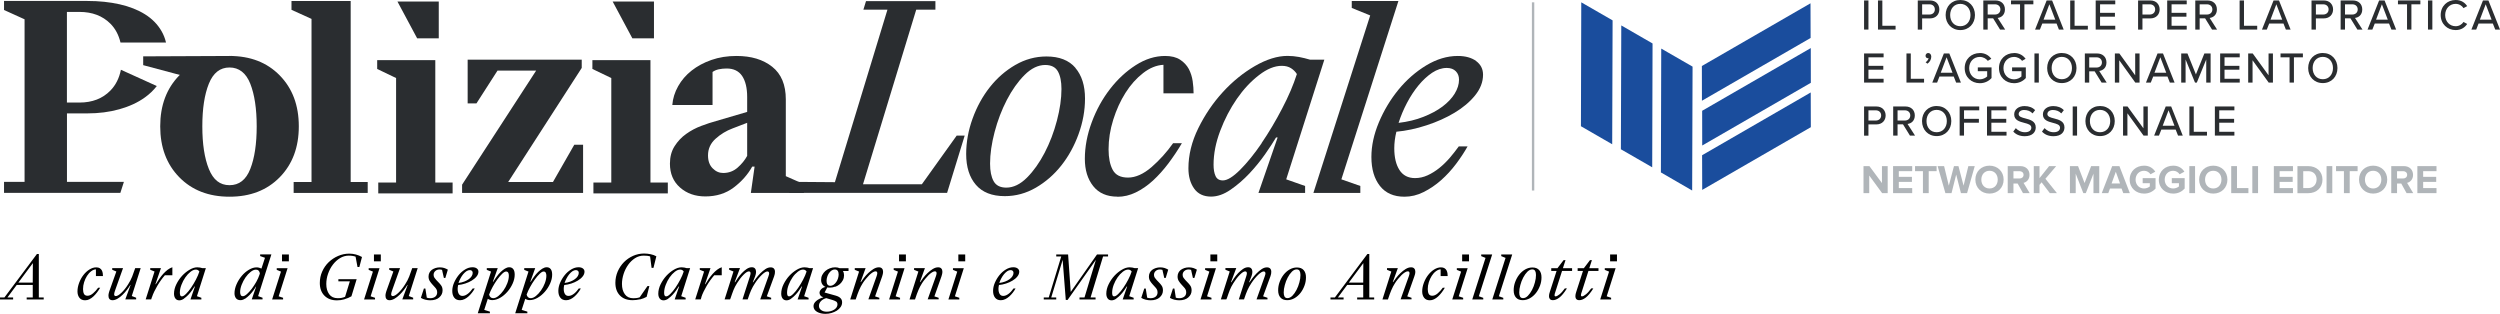
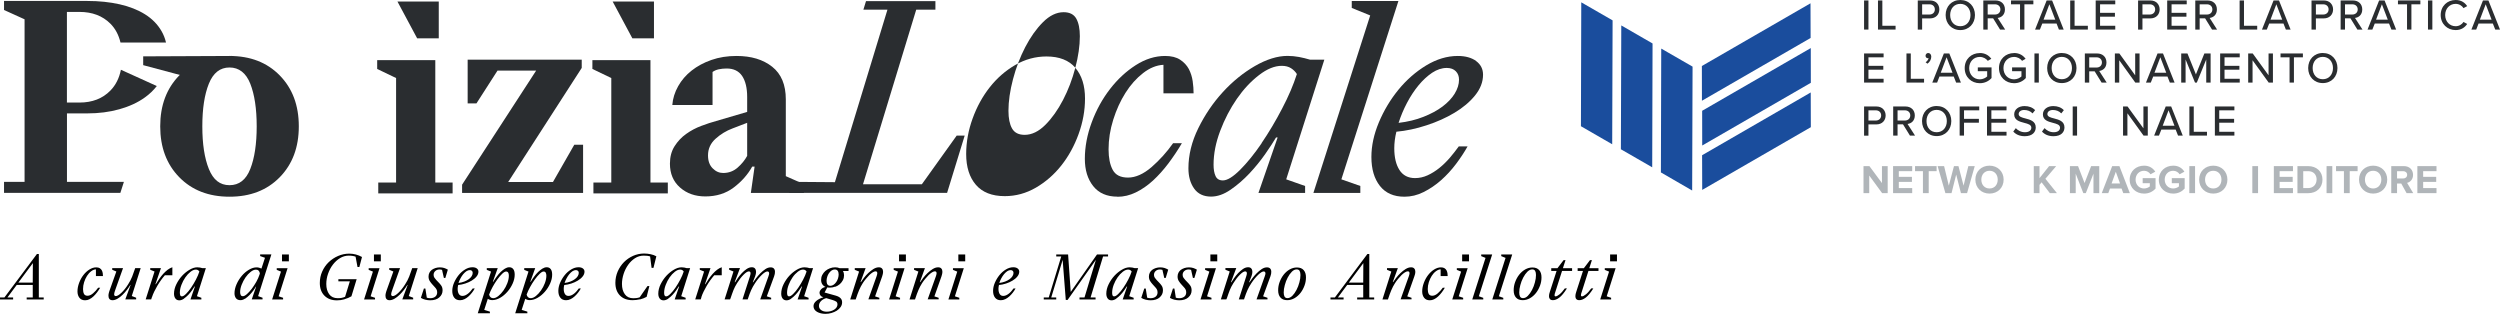
<svg xmlns="http://www.w3.org/2000/svg" id="Livello_1" version="1.1" viewBox="739 513.72 440.5 55.3">
  <defs>
    <style>
      .st0, .st1 {
        fill: none;
      }

      .st2 {
        fill: #b0b5b9;
      }

      .st3 {
        fill: #2a2d30;
      }

      .st4 {
        fill: #1a4d9d;
      }

      .st1 {
        stroke: #b0b5b9;
        stroke-miterlimit: 10;
        stroke-width: .42px;
      }

      .st5 {
        clip-path: url(#clippath);
      }
    </style>
    <clipPath id="clippath">
-       <rect class="st0" x="739.72" y="513" width="439.79" height="36.09" />
-     </clipPath>
+       </clipPath>
  </defs>
  <path d="M743.7,566.48h3v-.35h-.86v-7.66h-.33l-5.73,7.66h-.78v.35h2.31v-.35h-1l1.64-2.21h2.82v2.21h-1.07v.35h0ZM744.79,560.08l-.02,3.43h-2.53l2.55-3.43h0ZM754.74,566.45c.25-.12.49-.28.71-.49.22-.21.44-.44.64-.71.2-.27.39-.54.56-.83h-.36c-.26.37-.55.69-.89.98-.33.29-.66.43-.97.43s-.52-.11-.63-.32c-.11-.21-.17-.49-.17-.85,0-.4.06-.81.19-1.22.13-.41.3-.78.51-1.11.21-.33.45-.6.73-.81.27-.21.56-.33.84-.34v1.18h1.24c0-.15-.01-.32-.04-.5-.03-.18-.08-.35-.16-.5-.08-.15-.2-.28-.36-.38-.16-.1-.36-.15-.62-.15-.41,0-.81.13-1.21.38-.4.25-.75.58-1.06.98-.31.4-.56.86-.75,1.37-.19.51-.29,1.01-.29,1.51,0,.46.12.84.35,1.13.23.29.56.43,1,.43.26,0,.51-.06.76-.18h0ZM759.71,566.35c.31-.18.6-.41.88-.68.28-.27.54-.56.78-.88.24-.32.44-.6.59-.86h.05l-.93,2.54h1.91v-.29l-.77-.3,1.57-4.92h-.97l-.02.07c-.17.51-.34.99-.51,1.42-.17.43-.4.88-.7,1.35-.4.64-.81,1.15-1.21,1.52-.4.38-.73.57-.98.57-.09,0-.16-.03-.21-.08-.05-.05-.08-.13-.08-.24,0-.1.02-.21.06-.34.04-.13.1-.31.18-.54l1.33-3.73h-1.91v.29l.73.31-1.24,3.48c-.02.07-.05.17-.09.32-.04.15-.06.31-.06.48,0,.24.06.43.18.57.12.14.3.21.54.21.28,0,.57-.09.88-.27h0ZM765.77,566.1c.1-.32.24-.66.41-1.01.17-.35.35-.69.55-1.03.2-.34.41-.66.64-.98.23-.32.45-.6.68-.86h1.32v-1.41c-.28.09-.55.23-.83.44-.27.21-.53.45-.78.72-.25.28-.48.57-.7.89-.22.32-.42.63-.61.94h-.07l.98-2.84h-1.89v.29l.76.31-1.56,4.91h.97l.12-.37h0ZM771.4,566.34c.27-.19.53-.41.78-.67.24-.26.46-.52.65-.8.19-.28.34-.51.45-.68h.07l-.79,2.29h1.92v-.29l-.78-.28,1.57-4.94h-.59c-.15-.04-.3-.08-.45-.11-.15-.03-.31-.04-.47-.04-.42,0-.87.14-1.35.42-.48.28-.92.64-1.33,1.08-.4.44-.74.94-1.01,1.49-.27.55-.41,1.11-.41,1.66,0,.34.08.62.24.84.16.22.39.33.7.33.26,0,.53-.1.81-.29h0ZM770.77,565.78c-.05-.12-.08-.28-.08-.47,0-.45.09-.91.28-1.4.18-.48.41-.92.69-1.32.28-.4.58-.72.91-.98.33-.26.65-.39.94-.39.15,0,.28.03.38.1.1.07.18.15.24.24-.14.44-.34.92-.61,1.43-.27.51-.55.99-.85,1.42-.3.44-.59.8-.89,1.09-.29.29-.53.44-.72.44-.15,0-.25-.06-.3-.18h0ZM782.18,566.36c.27-.18.53-.4.78-.65.25-.25.47-.52.67-.79.2-.27.35-.5.45-.69h.05l-.77,2.24h1.9v-.29l-.78-.28,2.34-7.36h-1.98v.3l.85.3-.62,1.9c-.12-.06-.26-.11-.41-.15-.15-.04-.29-.06-.44-.06-.44,0-.89.14-1.36.42-.47.28-.89.64-1.26,1.08-.37.44-.68.93-.92,1.48-.24.55-.36,1.08-.36,1.6,0,.34.09.63.26.86.18.23.45.34.81.34.25,0,.51-.09.78-.27h0ZM781.42,565.71c-.07-.14-.11-.31-.11-.51,0-.41.09-.85.27-1.31.18-.47.41-.89.68-1.29.27-.39.58-.72.91-.98.33-.26.64-.39.93-.39.2,0,.36.06.47.18.12.12.19.28.22.49l-.08.25c-.12.37-.3.78-.55,1.23-.25.44-.52.85-.8,1.23-.29.37-.57.69-.85.93-.28.25-.52.37-.71.37s-.31-.07-.39-.2h0ZM788.69,559.77h1.21v-1.21h-1.21v1.21h0ZM788.51,561.57l-1.56,4.91h1.93v-.29l-.78-.26,1.57-4.95h-1.91v.29l.76.31h0ZM799.7,566.44c.44-.12.85-.29,1.22-.51l.92-3.01h-3.22v.37h2.02l-.84,2.73c-.22.09-.43.15-.63.19-.2.04-.42.05-.67.05-.66,0-1.16-.23-1.5-.7-.34-.47-.51-1.07-.51-1.8,0-.6.1-1.2.31-1.8.21-.6.49-1.14.85-1.61.36-.47.78-.86,1.26-1.15.48-.29,1-.44,1.55-.44.24,0,.46.02.66.05.2.03.37.08.53.13l.34,1.82h.33l.46-1.76c-.34-.19-.7-.34-1.08-.44-.38-.1-.77-.15-1.17-.15-.68,0-1.34.14-1.96.41-.63.27-1.18.64-1.66,1.1-.48.46-.86,1.01-1.14,1.64-.28.63-.42,1.31-.42,2.02,0,.94.27,1.68.81,2.23s1.27.83,2.21.83c.45,0,.89-.06,1.34-.19h0ZM804.89,559.77h1.21v-1.21h-1.21v1.21h0ZM804.71,561.57l-1.56,4.91h1.93v-.29l-.78-.26,1.57-4.95h-1.91v.29l.76.31h0ZM808.52,566.35c.31-.18.6-.41.88-.68.28-.27.54-.56.78-.88.24-.32.44-.6.59-.86h.06l-.94,2.54h1.91v-.29l-.77-.3,1.57-4.92h-.97l-.02.07c-.17.51-.34.99-.51,1.42-.17.43-.4.88-.7,1.35-.4.64-.81,1.15-1.21,1.52-.4.38-.73.57-.98.57-.09,0-.16-.03-.21-.08-.05-.05-.08-.13-.08-.24,0-.1.02-.21.06-.34.04-.13.1-.31.18-.54l1.33-3.73h-1.91v.29l.73.31-1.24,3.48c-.02.07-.05.17-.09.32-.04.15-.06.31-.06.48,0,.24.06.43.18.57.12.14.3.21.54.21.28,0,.57-.09.88-.27h0ZM816.4,566.12c.39-.34.58-.75.58-1.23,0-.34-.07-.61-.22-.83-.15-.21-.28-.38-.4-.49l-.47-.49c-.12-.13-.24-.27-.34-.42-.1-.15-.15-.32-.15-.51,0-.27.1-.5.3-.68.2-.18.45-.27.76-.27.07,0,.15,0,.22.02.07.01.14.03.21.05l.32,1.42h.26l.44-1.46c-.2-.12-.41-.21-.64-.29-.23-.07-.48-.11-.76-.11s-.54.04-.79.12c-.25.08-.46.19-.64.32-.18.14-.32.31-.42.51-.1.2-.15.42-.15.66,0,.32.07.58.22.81.15.22.28.41.41.54l.47.52c.12.12.22.26.3.4s.12.32.12.52c0,.34-.12.59-.35.77-.23.18-.53.26-.89.26-.09,0-.19,0-.29-.02-.11-.01-.21-.04-.3-.07l-.25-1.61h-.26l-.53,1.64c.23.14.48.25.77.32.29.07.58.11.87.11.68,0,1.22-.17,1.61-.51h0ZM820.83,566.44c.26-.13.5-.29.72-.49.22-.2.43-.42.62-.67.19-.25.35-.49.48-.73h-.36c-.11.15-.23.31-.37.47-.14.16-.28.3-.43.42-.15.12-.32.23-.48.3-.17.08-.34.12-.52.12-.29,0-.5-.11-.64-.34-.14-.22-.21-.52-.21-.9,0-.1,0-.21.02-.33.01-.12.04-.23.07-.35.4-.04.82-.12,1.24-.26.43-.14.81-.31,1.15-.52.34-.21.63-.44.85-.72.22-.27.33-.56.33-.86,0-.23-.1-.42-.29-.56-.19-.14-.44-.21-.76-.21-.44,0-.88.13-1.3.39-.43.26-.81.59-1.14,1-.33.41-.6.86-.81,1.35-.21.49-.31.97-.31,1.43,0,.5.12.9.35,1.19.23.3.57.45,1.01.45.27,0,.54-.06.79-.19h0ZM822.16,561.45c.09.09.13.21.13.35,0,.19-.06.38-.18.58-.12.19-.29.37-.51.53-.22.16-.48.3-.79.42-.31.12-.65.2-1.02.25.09-.28.2-.55.35-.82.14-.27.3-.51.48-.73.18-.21.36-.38.56-.52.2-.13.4-.2.61-.2.16,0,.29.05.37.14h0ZM823.18,568.92h2.14v-.29l-1-.31.63-1.95c.11.07.23.13.36.17.13.04.28.06.43.06.45,0,.92-.14,1.39-.41.47-.27.89-.63,1.27-1.06.38-.43.69-.91.93-1.45.24-.54.36-1.06.36-1.56,0-.43-.08-.76-.25-.98-.17-.22-.4-.33-.71-.33-.25,0-.5.08-.76.24-.26.16-.51.36-.76.6s-.48.52-.7.82c-.22.3-.42.6-.59.89h-.08l.86-2.39h-1.93v.3l.75.3-2.34,7.35h0ZM828.56,561.77c.07.14.1.32.1.52,0,.42-.09.86-.27,1.33-.18.47-.4.89-.68,1.28-.27.39-.57.71-.89.97-.32.26-.63.39-.92.39-.17,0-.32-.05-.45-.16-.13-.11-.22-.26-.27-.47.15-.42.35-.87.62-1.35.26-.48.54-.92.83-1.32.29-.4.57-.73.85-1,.28-.27.51-.4.69-.4s.31.07.38.21h0ZM829.78,568.92h2.14v-.29l-1-.31.63-1.95c.11.07.23.13.36.17.13.04.27.06.43.06.45,0,.92-.14,1.39-.41.47-.27.89-.63,1.27-1.06.38-.43.69-.91.93-1.45.24-.54.36-1.06.36-1.56,0-.43-.08-.76-.25-.98-.17-.22-.4-.33-.71-.33-.25,0-.5.08-.76.24-.26.16-.51.36-.76.6s-.48.52-.7.82c-.22.3-.42.6-.59.89h-.08l.86-2.39h-1.93v.3l.75.3-2.34,7.35h0ZM835.16,561.77c.07.14.11.32.11.52,0,.42-.09.86-.27,1.33-.18.47-.4.89-.68,1.28-.27.39-.57.71-.89.97-.32.26-.63.39-.92.39-.17,0-.32-.05-.45-.16-.13-.11-.22-.26-.27-.47.15-.42.35-.87.62-1.35.26-.48.54-.92.83-1.32.29-.4.57-.73.85-1,.28-.27.51-.4.69-.4s.31.07.38.21h0ZM839.52,566.44c.26-.13.5-.29.72-.49s.43-.42.62-.67c.19-.25.35-.49.48-.73h-.36c-.11.15-.23.31-.37.47-.14.16-.28.3-.43.42-.15.12-.32.23-.48.3-.17.08-.34.12-.52.12-.29,0-.5-.11-.64-.34-.14-.22-.21-.52-.21-.9,0-.1,0-.21.02-.33.01-.12.04-.23.07-.35.4-.04.82-.12,1.24-.26.42-.14.81-.31,1.15-.52.34-.21.63-.44.85-.72.22-.27.33-.56.33-.86,0-.23-.1-.42-.29-.56-.19-.14-.44-.21-.76-.21-.44,0-.87.13-1.3.39-.43.26-.81.59-1.14,1s-.6.86-.81,1.35c-.21.49-.31.97-.31,1.43,0,.5.12.9.35,1.19.23.3.57.45,1.01.45.27,0,.54-.06.79-.19h0ZM840.85,561.45c.09.09.13.21.13.35,0,.19-.06.38-.18.58-.12.19-.29.37-.51.53-.22.16-.48.3-.79.42-.31.12-.65.2-1.02.25.09-.28.2-.55.35-.82.14-.27.3-.51.48-.73.18-.21.36-.38.56-.52.2-.13.4-.2.6-.2.16,0,.29.05.37.14h0ZM851.76,566.48c.42-.1.82-.26,1.18-.46l.48-1.9h-.33l-1.38,1.99c-.21.07-.41.11-.59.13-.18.02-.36.03-.53.03-.65,0-1.15-.23-1.49-.7-.34-.47-.51-1.07-.51-1.82,0-.58.1-1.17.29-1.76.19-.59.46-1.13.8-1.61.34-.48.75-.87,1.21-1.17.47-.3.98-.45,1.53-.45.23,0,.43.01.61.03.18.02.35.06.52.11l.26,2.02h.33l.51-2.04c-.29-.17-.63-.29-1.02-.37-.38-.08-.77-.12-1.15-.12-.67,0-1.32.14-1.93.41-.61.27-1.15.65-1.61,1.11-.46.47-.82,1.01-1.1,1.64-.27.63-.41,1.3-.41,2,0,.95.27,1.69.81,2.24.54.55,1.28.82,2.23.82.43,0,.85-.05,1.27-.15h0ZM856.73,566.34c.27-.19.53-.41.77-.67.24-.26.46-.52.65-.8.19-.28.34-.51.45-.68h.07l-.79,2.29h1.93v-.29l-.78-.28,1.57-4.94h-.59c-.15-.04-.3-.08-.45-.11-.15-.03-.31-.04-.47-.04-.42,0-.87.14-1.35.42-.48.28-.92.64-1.33,1.08-.4.44-.74.94-1.01,1.49-.27.55-.41,1.11-.41,1.66,0,.34.08.62.24.84.16.22.39.33.7.33.26,0,.53-.1.81-.29h0ZM856.1,565.78c-.06-.12-.08-.28-.08-.47,0-.45.09-.91.28-1.4.18-.48.41-.92.69-1.32.28-.4.58-.72.91-.98.33-.26.65-.39.94-.39.15,0,.28.03.39.1.1.07.18.15.24.24-.14.44-.34.92-.61,1.43-.27.51-.55.99-.85,1.42-.3.44-.59.8-.89,1.09-.29.29-.53.44-.72.44-.15,0-.25-.06-.3-.18h0ZM862.57,566.1c.1-.32.24-.66.41-1.01.17-.35.35-.69.55-1.03.2-.34.41-.66.64-.98.23-.32.46-.6.68-.86h1.32v-1.41c-.28.09-.55.23-.82.44-.27.21-.53.45-.77.72-.25.28-.48.57-.7.89-.22.32-.42.63-.6.94h-.07l.98-2.84h-1.89v.29l.76.31-1.56,4.91h.97l.12-.37h0ZM867.7,566.34c.11-.32.21-.59.29-.84.08-.24.17-.46.25-.67.08-.2.18-.4.27-.59.1-.19.22-.41.36-.63.37-.59.75-1.09,1.14-1.48.39-.39.7-.59.93-.59.12,0,.2.03.24.09.04.06.07.14.07.23,0,.07-.01.16-.03.25-.02.1-.05.19-.08.29l-1.31,4.07h.92l.04-.13c.1-.32.2-.59.29-.83.09-.23.18-.45.27-.66.09-.21.19-.41.3-.6.11-.19.24-.41.39-.64.2-.3.4-.58.61-.83.21-.25.41-.47.6-.65.19-.18.37-.33.54-.43.17-.1.3-.15.4-.15.11,0,.19.03.25.08.05.06.08.14.08.25,0,.07,0,.15-.03.23-.02.08-.05.18-.09.3l-1.45,4.07h1.93v-.29l-.77-.26,1.29-3.52c.06-.16.1-.31.12-.43.02-.13.03-.25.03-.37,0-.24-.06-.43-.19-.57-.12-.14-.32-.21-.58-.21-.3,0-.61.1-.92.31-.31.21-.61.46-.89.74-.28.29-.53.58-.75.87-.22.3-.39.53-.51.71h-.07l.42-1.06c.05-.14.09-.27.12-.41.03-.13.04-.26.04-.37,0-.23-.06-.43-.18-.58-.12-.15-.31-.23-.56-.23-.31,0-.61.1-.92.31-.3.21-.59.45-.85.73-.26.28-.49.57-.7.87-.21.3-.37.54-.48.73h-.08l.94-2.49h-1.91v.29l.76.31-1.56,4.91h.97l.04-.13h0ZM878.39,566.34c.27-.19.53-.41.77-.67.24-.26.46-.52.65-.8.19-.28.34-.51.45-.68h.07l-.79,2.29h1.93v-.29l-.78-.28,1.57-4.94h-.59c-.15-.04-.3-.08-.45-.11-.15-.03-.31-.04-.47-.04-.42,0-.87.14-1.35.42-.48.28-.92.64-1.33,1.08-.4.44-.74.94-1.01,1.49-.27.55-.41,1.11-.41,1.66,0,.34.08.62.24.84.16.22.39.33.7.33.26,0,.53-.1.81-.29h0ZM877.76,565.78c-.05-.12-.08-.28-.08-.47,0-.45.09-.91.28-1.4s.41-.92.69-1.32c.27-.4.58-.72.91-.98.33-.26.65-.39.94-.39.15,0,.28.03.38.1s.18.15.24.24c-.14.44-.34.92-.61,1.43-.27.51-.55.99-.85,1.42-.3.44-.59.8-.89,1.09-.29.29-.53.44-.71.44-.15,0-.25-.06-.3-.18h0ZM886.19,564.25c.3-.12.56-.27.79-.47.22-.2.4-.43.54-.7.14-.27.2-.56.2-.86,0-.14-.02-.27-.05-.4-.03-.13-.08-.24-.15-.35h.99v-.49h-1.55c-.12-.05-.24-.09-.38-.12-.14-.03-.28-.04-.42-.04-.33,0-.64.06-.95.18-.3.12-.56.27-.79.47-.22.2-.4.43-.54.7-.14.27-.2.56-.2.86s.07.57.21.78c.14.21.33.37.57.47-.34.07-.6.21-.78.41-.18.2-.28.41-.28.62,0,.16.05.32.16.46.11.15.29.26.53.33-.54.16-.96.38-1.28.66-.32.28-.47.58-.47.9,0,.23.06.43.17.59.11.17.27.31.46.42.19.11.42.2.68.26.26.06.52.09.8.09.35,0,.7-.05,1.05-.15.35-.1.66-.24.94-.41.28-.18.5-.39.68-.64.17-.25.26-.52.26-.83s-.09-.54-.28-.73c-.18-.19-.46-.34-.84-.45l-1.97-.55.48-.9c.07.01.14.03.21.03.08,0,.16.01.24.01.33,0,.65-.06.95-.18h0ZM884.8,563.85c-.11-.16-.16-.38-.16-.65,0-.22.04-.45.11-.69.07-.24.17-.45.3-.64.13-.19.28-.35.46-.48.18-.13.37-.19.58-.19.23,0,.4.08.51.23.11.15.17.37.17.64,0,.22-.04.45-.11.69-.07.24-.18.46-.31.65-.13.19-.29.36-.47.48-.18.13-.37.19-.58.19-.23,0-.39-.08-.5-.24h0ZM886.3,566.83c.17.1.26.28.26.53,0,.18-.05.35-.15.51-.1.15-.24.29-.41.4-.17.11-.37.2-.6.27-.23.07-.47.1-.73.1-.4,0-.72-.09-.98-.28-.26-.19-.39-.44-.39-.75s.12-.59.35-.83c.23-.24.54-.42.93-.53l1.11.33c.24.07.44.16.61.26h0ZM893.94,566.48v-.29l-.75-.25,1.25-3.53c.03-.1.06-.21.1-.36.04-.14.06-.3.06-.46,0-.23-.06-.42-.19-.56-.12-.14-.31-.21-.56-.21-.31,0-.62.1-.95.3-.32.2-.63.44-.91.71-.29.27-.54.56-.77.86-.23.3-.4.54-.52.73h-.07l.89-2.45h-1.91v.29l.76.31-1.56,4.91h.97l.02-.07c.21-.64.4-1.16.58-1.58.17-.41.39-.82.64-1.22.17-.26.35-.51.56-.76.2-.25.4-.47.6-.67.2-.19.4-.35.59-.47.19-.12.36-.18.51-.18.1,0,.17.03.22.08.05.06.08.14.08.26,0,.08-.01.16-.04.25-.03.08-.05.17-.08.27l-1.45,4.07h1.93ZM897.41,559.77h1.21v-1.21h-1.21v1.21h0ZM897.22,561.57l-1.56,4.91h1.93v-.29l-.78-.26,1.57-4.95h-1.91v.29l.76.31h0ZM904.39,566.48v-.29l-.75-.25,1.25-3.53c.03-.1.06-.21.1-.36.04-.14.06-.3.06-.46,0-.23-.06-.42-.19-.56-.12-.14-.31-.21-.56-.21-.31,0-.62.1-.95.3-.32.2-.63.44-.91.71-.29.27-.54.56-.77.86-.23.3-.4.54-.52.73h-.07l.89-2.45h-1.91v.29l.76.31-1.56,4.91h.97l.02-.07c.21-.64.4-1.16.58-1.58.17-.41.39-.82.64-1.22.17-.26.35-.51.56-.76.2-.25.4-.47.6-.67.2-.19.4-.35.59-.47.19-.12.36-.18.51-.18.1,0,.17.03.22.08.05.06.08.14.08.26,0,.08-.01.16-.04.25-.02.08-.05.17-.08.27l-1.45,4.07h1.93ZM907.86,559.77h1.21v-1.21h-1.21v1.21h0ZM907.67,561.57l-1.56,4.91h1.92v-.29l-.78-.26,1.57-4.95h-1.91v.29l.76.31h0ZM916.12,566.44c.26-.13.5-.29.72-.49s.43-.42.62-.67c.19-.25.35-.49.48-.73h-.36c-.11.15-.23.31-.37.47-.14.16-.28.3-.43.42-.15.12-.32.23-.48.3-.17.08-.34.12-.52.12-.29,0-.5-.11-.64-.34-.14-.22-.21-.52-.21-.9,0-.1,0-.21.02-.33.01-.12.04-.23.07-.35.4-.04.82-.12,1.24-.26.43-.14.81-.31,1.15-.52.35-.21.63-.44.85-.72.22-.27.33-.56.33-.86,0-.23-.1-.42-.29-.56-.19-.14-.44-.21-.76-.21-.44,0-.87.13-1.3.39-.43.26-.81.59-1.14,1s-.6.86-.81,1.35c-.21.49-.31.97-.31,1.43,0,.5.12.9.35,1.19.24.3.57.45,1.01.45.27,0,.54-.06.79-.19h0ZM917.45,561.45c.09.09.13.21.13.35,0,.19-.06.38-.18.58-.12.19-.29.37-.51.53-.22.16-.48.3-.79.42-.31.12-.65.2-1.02.25.09-.28.2-.55.35-.82.14-.27.3-.51.48-.73.18-.21.36-.38.56-.52.2-.13.4-.2.6-.2.16,0,.29.05.38.14h0ZM929.21,566.48h2.83v-.35h-.88l2.2-7.22h.88v-.35h-1.95l-4.63,6.6-.46-6.6h-2.09v.35h.88l-2.2,7.22h-.88v.35h2.2v-.35h-.88l2.01-6.62.55,7.06h.32l4.99-7.07-2.01,6.63h-.88v.35h0ZM935.67,566.34c.27-.19.53-.41.77-.67.24-.26.46-.52.65-.8.19-.28.34-.51.45-.68h.07l-.79,2.29h1.93v-.29l-.78-.28,1.57-4.94h-.59c-.15-.04-.3-.08-.45-.11-.15-.03-.31-.04-.47-.04-.42,0-.87.14-1.35.42-.48.28-.92.64-1.33,1.08-.4.44-.74.94-1.01,1.49-.27.55-.41,1.11-.41,1.66,0,.34.08.62.24.84.16.22.39.33.7.33.26,0,.53-.1.81-.29h0ZM935.04,565.78c-.06-.12-.08-.28-.08-.47,0-.45.09-.91.27-1.4.18-.48.41-.92.69-1.32.28-.4.58-.72.91-.98.33-.26.65-.39.94-.39.15,0,.28.03.39.1.1.07.18.15.24.24-.14.44-.34.92-.61,1.43-.27.51-.55.99-.85,1.42-.3.44-.59.8-.89,1.09-.29.29-.53.44-.72.44-.15,0-.25-.06-.3-.18h0ZM943.33,566.12c.39-.34.58-.75.58-1.23,0-.34-.07-.61-.22-.83-.15-.21-.28-.38-.4-.49l-.47-.49c-.12-.13-.24-.27-.34-.42-.1-.15-.15-.32-.15-.51,0-.27.1-.5.3-.68.2-.18.45-.27.76-.27.07,0,.15,0,.22.02.07.01.14.03.21.05l.32,1.42h.26l.44-1.46c-.2-.12-.41-.21-.64-.29-.23-.07-.48-.11-.76-.11s-.54.04-.79.12c-.25.08-.46.19-.64.32-.18.14-.32.31-.42.51-.1.2-.15.42-.15.66,0,.32.07.58.22.81.15.22.28.41.41.54l.47.52c.12.12.22.26.3.4.08.14.12.32.12.52,0,.34-.12.59-.35.77-.24.18-.53.26-.89.26-.09,0-.18,0-.29-.02-.11-.01-.21-.04-.3-.07l-.25-1.61h-.26l-.53,1.64c.23.14.48.25.77.32.29.07.58.11.87.11.68,0,1.22-.17,1.61-.51h0ZM948.38,566.12c.39-.34.58-.75.58-1.23,0-.34-.07-.61-.22-.83-.15-.21-.28-.38-.4-.49l-.47-.49c-.12-.13-.24-.27-.34-.42-.1-.15-.15-.32-.15-.51,0-.27.1-.5.3-.68.2-.18.45-.27.76-.27.07,0,.15,0,.22.02.07.01.14.03.21.05l.32,1.42h.26l.44-1.46c-.2-.12-.41-.21-.64-.29-.23-.07-.48-.11-.76-.11s-.54.04-.79.12c-.24.08-.46.19-.64.32-.18.14-.32.31-.42.51-.1.2-.15.42-.15.66,0,.32.07.58.22.81.15.22.28.41.41.54l.47.52c.12.12.22.26.3.4.08.14.12.32.12.52,0,.34-.12.59-.35.77-.24.18-.53.26-.89.26-.09,0-.18,0-.29-.02-.11-.01-.21-.04-.3-.07l-.25-1.61h-.26l-.53,1.64c.23.14.48.25.77.32.29.07.58.11.87.11.68,0,1.22-.17,1.61-.51h0ZM952.27,559.77h1.21v-1.21h-1.21v1.21h0ZM952.09,561.57l-1.56,4.91h1.93v-.29l-.78-.26,1.57-4.95h-1.91v.29l.76.31h0ZM955.15,566.34c.11-.32.21-.59.29-.84.08-.24.17-.46.25-.67.08-.2.18-.4.27-.59.1-.19.22-.41.36-.63.37-.59.75-1.09,1.14-1.48.39-.39.7-.59.93-.59.12,0,.2.03.24.09.04.06.07.14.07.23,0,.07-.01.16-.03.25-.02.1-.05.19-.08.29l-1.31,4.07h.92l.04-.13c.1-.32.2-.59.29-.83.09-.23.18-.45.27-.66.09-.21.19-.41.3-.6.11-.19.24-.41.39-.64.2-.3.4-.58.61-.83.21-.25.41-.47.6-.65.19-.18.37-.33.54-.43.17-.1.3-.15.4-.15.11,0,.19.03.25.08.05.06.08.14.08.25,0,.07,0,.15-.03.23-.02.08-.05.18-.09.3l-1.45,4.07h1.93v-.29l-.77-.26,1.29-3.52c.06-.16.1-.31.12-.43.02-.13.03-.25.03-.37,0-.24-.06-.43-.19-.57-.13-.14-.32-.21-.58-.21-.3,0-.61.1-.92.31-.32.21-.61.46-.89.74-.28.29-.53.58-.75.87-.22.3-.39.53-.51.71h-.07l.42-1.06c.05-.14.09-.27.12-.41.03-.13.04-.26.04-.37,0-.23-.06-.43-.18-.58-.12-.15-.31-.23-.56-.23-.31,0-.61.1-.92.31-.3.21-.59.45-.85.73-.26.28-.49.57-.7.87-.21.3-.37.54-.48.73h-.08l.93-2.49h-1.91v.29l.76.31-1.56,4.91h.97l.04-.13h0ZM967.09,566.26c.4-.23.75-.54,1.05-.92.3-.38.53-.81.71-1.29.18-.48.26-.97.26-1.46,0-.54-.13-.96-.4-1.27-.27-.31-.66-.47-1.19-.47-.46,0-.88.12-1.29.35-.4.23-.75.54-1.05.92-.3.38-.53.81-.71,1.29-.18.48-.26.97-.26,1.46,0,.54.13.96.4,1.27.27.31.67.47,1.19.47.45,0,.88-.12,1.29-.35h0ZM965.34,565.99c-.1-.18-.15-.42-.15-.73,0-.4.06-.83.19-1.3.12-.47.29-.91.51-1.33.21-.41.46-.75.73-1.03s.56-.41.85-.41c.25,0,.42.09.52.26.1.18.15.42.15.73,0,.4-.06.83-.19,1.3-.12.47-.29.91-.51,1.33-.21.41-.46.75-.73,1.03-.28.27-.56.41-.85.41-.25,0-.42-.09-.52-.26h0ZM978.13,566.48h3v-.35h-.86v-7.66h-.33l-5.73,7.66h-.78v.35h2.31v-.35h-1l1.64-2.21h2.82v2.21h-1.07v.35h0ZM979.22,560.08l-.02,3.43h-2.53l2.55-3.43h0ZM987.71,566.48v-.29l-.75-.25,1.25-3.53c.03-.1.06-.21.11-.36.04-.14.06-.3.06-.46,0-.23-.06-.42-.19-.56-.12-.14-.31-.21-.56-.21-.31,0-.62.1-.95.3-.32.2-.63.44-.91.71-.29.27-.54.56-.77.86-.23.3-.4.54-.52.73h-.07l.89-2.45h-1.91v.29l.76.31-1.56,4.91h.97l.02-.07c.21-.64.4-1.16.58-1.58.17-.41.39-.82.64-1.22.17-.26.35-.51.56-.76.2-.25.4-.47.6-.67.2-.19.4-.35.59-.47.19-.12.36-.18.51-.18.1,0,.17.03.22.08.05.06.08.14.08.26,0,.08-.01.16-.04.25-.03.08-.05.17-.08.27l-1.45,4.07h1.93ZM991.68,566.45c.25-.12.49-.28.71-.49.22-.21.44-.44.64-.71.2-.27.39-.54.55-.83h-.36c-.26.37-.55.69-.88.98-.33.29-.66.43-.97.43s-.52-.11-.63-.32c-.11-.21-.17-.49-.17-.85,0-.4.06-.81.19-1.22.13-.41.3-.78.51-1.11.21-.33.45-.6.73-.81.28-.21.56-.33.84-.34v1.18h1.24c0-.15-.01-.32-.04-.5-.03-.18-.08-.35-.16-.5-.08-.15-.2-.28-.36-.38-.16-.1-.37-.15-.62-.15-.41,0-.81.13-1.21.38-.4.25-.75.58-1.06.98-.31.4-.56.86-.75,1.37-.19.51-.29,1.01-.29,1.51,0,.46.12.84.35,1.13.23.29.56.43.99.43.26,0,.51-.06.76-.18h0ZM996.63,559.77h1.21v-1.21h-1.21v1.21h0ZM996.45,561.57l-1.56,4.91h1.92v-.29l-.78-.26,1.57-4.95h-1.91v.29l.76.31h0ZM999.99,558.56v.29l.76.31-2.34,7.33h1.94v-.29l-.78-.28,2.35-7.36h-1.92ZM1003.52,558.56v.29l.76.31-2.34,7.33h1.94v-.29l-.78-.28,2.35-7.36h-1.92ZM1008.59,566.26c.4-.23.75-.54,1.05-.92.3-.38.53-.81.71-1.29.18-.48.26-.97.26-1.46,0-.54-.13-.96-.4-1.27-.27-.31-.67-.47-1.19-.47-.46,0-.88.12-1.29.35-.4.23-.75.54-1.05.92-.3.38-.53.81-.71,1.29-.18.48-.26.97-.26,1.46,0,.54.13.96.4,1.27.27.31.67.47,1.19.47.45,0,.88-.12,1.29-.35h0ZM1006.84,565.99c-.1-.18-.15-.42-.15-.73,0-.4.06-.83.19-1.3.12-.47.29-.91.51-1.33.21-.41.46-.75.73-1.03.28-.27.56-.41.85-.41.25,0,.42.09.52.26.1.18.15.42.15.73,0,.4-.06.83-.19,1.3-.12.47-.29.91-.51,1.33-.21.41-.46.75-.73,1.03s-.56.41-.85.41c-.25,0-.42-.09-.52-.26h0ZM1012.33,561.46h.94l-1.18,3.66c-.05.15-.09.29-.12.42-.03.13-.04.26-.04.37,0,.21.06.38.17.51.11.13.29.19.54.19.34,0,.71-.15,1.11-.45.4-.3.85-.84,1.34-1.62h-.37c-.32.45-.63.8-.93,1.04-.3.24-.53.36-.7.36-.07,0-.11-.02-.14-.06-.03-.04-.04-.09-.04-.15,0-.07.01-.14.03-.23.02-.09.05-.17.08-.25l1.21-3.79h1.77v-.48h-1.62l.46-1.42h-.34l-1.08,1.42h-1.09v.48h0ZM1016.98,561.46h.94l-1.18,3.66c-.05.15-.09.29-.12.42-.03.13-.04.26-.04.37,0,.21.05.38.17.51.11.13.29.19.54.19.34,0,.71-.15,1.11-.45.4-.3.85-.84,1.34-1.62h-.37c-.32.45-.63.8-.93,1.04-.3.24-.53.36-.7.36-.07,0-.11-.02-.14-.06-.03-.04-.04-.09-.04-.15,0-.07.01-.14.03-.23.02-.09.05-.17.08-.25l1.21-3.79h1.77v-.48h-1.62l.46-1.42h-.34l-1.08,1.42h-1.09v.48h0ZM1022.7,559.77h1.21v-1.21h-1.21v1.21h0ZM1022.52,561.57l-1.56,4.91h1.92v-.29l-.78-.26,1.57-4.95h-1.91v.29l.76.31h0Z" />
  <rect class="st3" x="1067.45" y="513.8" width=".77" height="5.13" />
  <polygon class="st3" points="1069.9 518.93 1069.9 513.8 1070.67 513.8 1070.67 518.26 1073 518.26 1073 518.93 1069.9 518.93" />
  <path class="st3" d="M1076.91,518.93v-5.13h2.16c1.06,0,1.64.72,1.64,1.58s-.59,1.58-1.64,1.58h-1.39v1.98h-.77ZM1078.97,514.48h-1.29v1.8h1.29c.56,0,.95-.36.95-.9s-.39-.9-.95-.9" />
  <path class="st3" d="M1084.41,513.72c1.53,0,2.58,1.13,2.58,2.65s-1.06,2.65-2.58,2.65-2.59-1.13-2.59-2.65,1.06-2.65,2.59-2.65M1084.41,514.4c-1.1,0-1.79.84-1.79,1.97s.69,1.97,1.79,1.97,1.79-.85,1.79-1.97-.71-1.97-1.79-1.97" />
  <path class="st3" d="M1091.41,518.93l-1.22-1.98h-.96v1.98h-.77v-5.13h2.16c.98,0,1.65.63,1.65,1.58s-.62,1.42-1.28,1.5l1.32,2.05h-.89ZM1090.52,514.48h-1.29v1.8h1.29c.56,0,.95-.36.95-.9s-.4-.9-.95-.9" />
  <polygon class="st3" points="1094.93 518.93 1094.93 514.48 1093.34 514.48 1093.34 513.8 1097.28 513.8 1097.28 514.48 1095.7 514.48 1095.7 518.93 1094.93 518.93" />
  <path class="st3" d="M1101.78,518.93l-.41-1.06h-2.52l-.42,1.06h-.85l2.04-5.13h.96l2.04,5.13h-.85ZM1100.1,514.47l-1.03,2.72h2.07l-1.04-2.72Z" />
  <polygon class="st3" points="1103.77 518.93 1103.77 513.8 1104.54 513.8 1104.54 518.26 1106.88 518.26 1106.88 518.93 1103.77 518.93" />
  <polygon class="st3" points="1108.26 518.93 1108.26 513.8 1111.71 513.8 1111.71 514.48 1109.03 514.48 1109.03 515.98 1111.65 515.98 1111.65 516.66 1109.03 516.66 1109.03 518.26 1111.71 518.26 1111.71 518.93 1108.26 518.93" />
  <path class="st3" d="M1115.73,518.93v-5.13h2.16c1.05,0,1.64.72,1.64,1.58s-.59,1.58-1.64,1.58h-1.39v1.98h-.77ZM1117.79,514.48h-1.29v1.8h1.29c.55,0,.95-.36.95-.9s-.39-.9-.95-.9" />
  <polygon class="st3" points="1120.86 518.93 1120.86 513.8 1124.3 513.8 1124.3 514.48 1121.63 514.48 1121.63 515.98 1124.25 515.98 1124.25 516.66 1121.63 516.66 1121.63 518.26 1124.3 518.26 1124.3 518.93 1120.86 518.93" />
  <path class="st3" d="M1128.76,518.93l-1.22-1.98h-.96v1.98h-.77v-5.13h2.16c.98,0,1.65.63,1.65,1.58s-.62,1.42-1.28,1.5l1.31,2.05h-.89ZM1127.87,514.48h-1.29v1.8h1.29c.55,0,.95-.36.95-.9s-.4-.9-.95-.9" />
  <polygon class="st3" points="1133.62 518.93 1133.62 513.8 1134.39 513.8 1134.39 518.26 1136.72 518.26 1136.72 518.93 1133.62 518.93" />
  <path class="st3" d="M1141.77,518.93l-.42-1.06h-2.52l-.42,1.06h-.85l2.04-5.13h.96l2.04,5.13h-.85ZM1140.09,514.47l-1.03,2.72h2.07l-1.04-2.72Z" />
  <path class="st3" d="M1146.29,518.93v-5.13h2.16c1.05,0,1.64.72,1.64,1.58s-.59,1.58-1.64,1.58h-1.39v1.98h-.77ZM1148.35,514.48h-1.29v1.8h1.29c.55,0,.95-.36.95-.9s-.39-.9-.95-.9" />
  <path class="st3" d="M1154.37,518.93l-1.22-1.98h-.96v1.98h-.77v-5.13h2.16c.98,0,1.65.63,1.65,1.58s-.62,1.42-1.28,1.5l1.32,2.05h-.89ZM1153.48,514.48h-1.29v1.8h1.29c.55,0,.95-.36.95-.9s-.4-.9-.95-.9" />
  <path class="st3" d="M1160.37,518.93l-.42-1.06h-2.52l-.42,1.06h-.85l2.04-5.13h.96l2.04,5.13h-.85ZM1158.69,514.47l-1.03,2.72h2.07l-1.04-2.72Z" />
  <polygon class="st3" points="1163.12 518.93 1163.12 514.48 1161.52 514.48 1161.52 513.8 1165.47 513.8 1165.47 514.48 1163.89 514.48 1163.89 518.93 1163.12 518.93" />
  <rect class="st3" x="1166.81" y="513.8" width=".77" height="5.13" />
  <path class="st3" d="M1169.05,516.37c0-1.58,1.17-2.65,2.63-2.65,1.01,0,1.64.48,2.04,1.08l-.65.35c-.27-.43-.78-.75-1.39-.75-1.04,0-1.84.82-1.84,1.97s.8,1.97,1.84,1.97c.61,0,1.12-.32,1.39-.75l.65.35c-.41.6-1.03,1.08-2.04,1.08-1.46,0-2.63-1.08-2.63-2.65" />
  <path class="st3" d="M1178.66,518.93l-.42-1.06h-2.52l-.41,1.06h-.85l2.04-5.13h.96l2.04,5.13h-.85ZM1176.98,514.47l-1.03,2.72h2.07l-1.04-2.72Z" />
  <polygon class="st3" points="1067.45 528.27 1067.45 523.14 1070.89 523.14 1070.89 523.82 1068.22 523.82 1068.22 525.32 1070.84 525.32 1070.84 526 1068.22 526 1068.22 527.6 1070.89 527.6 1070.89 528.27 1067.45 528.27" />
  <polygon class="st3" points="1074.92 528.27 1074.92 523.14 1075.68 523.14 1075.68 527.6 1078.02 527.6 1078.02 528.27 1074.92 528.27" />
  <path class="st3" d="M1078.3,524.68c.25-.15.48-.47.52-.72-.02,0-.08.02-.12.02-.24,0-.42-.18-.42-.44s.21-.48.47-.48c.28,0,.54.23.54.64,0,.51-.28.97-.68,1.24l-.32-.26Z" />
  <path class="st3" d="M1083.67,528.27l-.42-1.06h-2.52l-.41,1.06h-.85l2.04-5.13h.96l2.04,5.13h-.85ZM1081.99,523.81l-1.03,2.72h2.07l-1.04-2.72Z" />
  <path class="st3" d="M1087.84,523.06c.96,0,1.6.44,2.03,1.02l-.62.36c-.29-.39-.81-.69-1.41-.69-1.07,0-1.87.82-1.87,1.97s.8,1.98,1.87,1.98c.57,0,1.05-.28,1.3-.51v-.92h-1.65v-.68h2.42v1.88c-.49.55-1.2.91-2.07.91-1.47,0-2.66-1.06-2.66-2.66s1.19-2.65,2.66-2.65" />
  <path class="st3" d="M1093.88,523.06c.96,0,1.6.44,2.03,1.02l-.62.36c-.29-.39-.81-.69-1.41-.69-1.07,0-1.87.82-1.87,1.97s.8,1.98,1.87,1.98c.57,0,1.05-.28,1.3-.51v-.92h-1.65v-.68h2.42v1.88c-.49.55-1.2.91-2.07.91-1.47,0-2.66-1.06-2.66-2.66s1.19-2.65,2.66-2.65" />
  <rect class="st3" x="1097.47" y="523.14" width=".77" height="5.13" />
  <path class="st3" d="M1102.29,523.06c1.53,0,2.59,1.13,2.59,2.65s-1.05,2.65-2.59,2.65-2.58-1.13-2.58-2.65,1.05-2.65,2.58-2.65M1102.29,523.74c-1.1,0-1.79.84-1.79,1.97s.69,1.97,1.79,1.97,1.79-.85,1.79-1.97-.71-1.97-1.79-1.97" />
  <path class="st3" d="M1109.3,528.27l-1.22-1.98h-.96v1.98h-.77v-5.13h2.16c.98,0,1.65.63,1.65,1.58s-.62,1.42-1.28,1.5l1.32,2.05h-.89ZM1108.41,523.82h-1.29v1.8h1.29c.56,0,.95-.36.95-.9s-.4-.9-.95-.9" />
  <polygon class="st3" points="1115.24 528.27 1112.41 524.34 1112.41 528.27 1111.64 528.27 1111.64 523.14 1112.43 523.14 1115.22 526.99 1115.22 523.14 1115.99 523.14 1115.99 528.27 1115.24 528.27" />
  <path class="st3" d="M1121.33,528.27l-.42-1.06h-2.52l-.42,1.06h-.85l2.04-5.13h.96l2.04,5.13h-.85ZM1119.65,523.81l-1.03,2.72h2.07l-1.04-2.72Z" />
  <polygon class="st3" points="1127.74 528.27 1127.74 524.2 1126.08 528.27 1125.76 528.27 1124.1 524.2 1124.1 528.27 1123.33 528.27 1123.33 523.14 1124.43 523.14 1125.92 526.83 1127.41 523.14 1128.51 523.14 1128.51 528.27 1127.74 528.27" />
  <polygon class="st3" points="1130.19 528.27 1130.19 523.14 1133.64 523.14 1133.64 523.82 1130.96 523.82 1130.96 525.32 1133.58 525.32 1133.58 526 1130.96 526 1130.96 527.6 1133.64 527.6 1133.64 528.27 1130.19 528.27" />
  <polygon class="st3" points="1138.74 528.27 1135.9 524.34 1135.9 528.27 1135.13 528.27 1135.13 523.14 1135.93 523.14 1138.72 526.99 1138.72 523.14 1139.49 523.14 1139.49 528.27 1138.74 528.27" />
  <polygon class="st3" points="1142.42 528.27 1142.42 523.82 1140.83 523.82 1140.83 523.14 1144.77 523.14 1144.77 523.82 1143.19 523.82 1143.19 528.27 1142.42 528.27" />
  <path class="st3" d="M1148.28,523.06c1.53,0,2.58,1.13,2.58,2.65s-1.05,2.65-2.58,2.65-2.58-1.13-2.58-2.65,1.05-2.65,2.58-2.65M1148.28,523.74c-1.1,0-1.79.84-1.79,1.97s.69,1.97,1.79,1.97,1.79-.85,1.79-1.97-.71-1.97-1.79-1.97" />
  <path class="st3" d="M1067.45,537.61v-5.13h2.16c1.05,0,1.64.72,1.64,1.58s-.59,1.58-1.64,1.58h-1.39v1.98h-.77ZM1069.51,533.16h-1.29v1.8h1.29c.55,0,.95-.36.95-.9s-.39-.9-.95-.9" />
  <path class="st3" d="M1075.53,537.61l-1.22-1.98h-.96v1.98h-.77v-5.13h2.16c.98,0,1.65.63,1.65,1.58s-.62,1.42-1.28,1.5l1.32,2.05h-.89ZM1074.64,533.16h-1.29v1.8h1.29c.55,0,.95-.36.95-.9s-.4-.9-.95-.9" />
  <path class="st3" d="M1080.24,532.4c1.53,0,2.58,1.13,2.58,2.65s-1.05,2.65-2.58,2.65-2.58-1.13-2.58-2.65,1.05-2.65,2.58-2.65M1080.24,533.08c-1.1,0-1.79.84-1.79,1.97s.69,1.97,1.79,1.97,1.79-.85,1.79-1.97-.71-1.97-1.79-1.97" />
  <polygon class="st3" points="1084.29 537.61 1084.29 532.48 1087.74 532.48 1087.74 533.16 1085.06 533.16 1085.06 534.66 1087.68 534.66 1087.68 535.34 1085.06 535.34 1085.06 537.61 1084.29 537.61" />
  <polygon class="st3" points="1089.11 537.61 1089.11 532.48 1092.55 532.48 1092.55 533.16 1089.88 533.16 1089.88 534.66 1092.5 534.66 1092.5 535.34 1089.88 535.34 1089.88 536.94 1092.55 536.94 1092.55 537.61 1089.11 537.61" />
  <path class="st3" d="M1094.18,536.3c.35.38.9.72,1.62.72.83,0,1.12-.42,1.12-.79,0-.54-.58-.69-1.24-.86-.82-.22-1.78-.45-1.78-1.5,0-.85.75-1.46,1.82-1.46.79,0,1.42.25,1.87.72l-.45.57c-.39-.42-.93-.6-1.49-.6s-.96.29-.96.72c0,.46.55.61,1.19.77.84.22,1.82.48,1.82,1.58,0,.8-.56,1.55-1.94,1.55-.92,0-1.58-.33-2.02-.82l.44-.59Z" />
  <path class="st3" d="M1099.25,536.3c.35.38.9.72,1.61.72.83,0,1.12-.42,1.12-.79,0-.54-.59-.69-1.24-.86-.82-.22-1.78-.45-1.78-1.5,0-.85.75-1.46,1.82-1.46.79,0,1.42.25,1.87.72l-.45.57c-.39-.42-.93-.6-1.49-.6s-.96.29-.96.72c0,.46.55.61,1.19.77.84.22,1.82.48,1.82,1.58,0,.8-.55,1.55-1.94,1.55-.91,0-1.58-.33-2.02-.82l.44-.59Z" />
  <rect class="st3" x="1104.21" y="532.48" width=".77" height="5.13" />
-   <path class="st3" d="M1109.03,532.4c1.53,0,2.59,1.13,2.59,2.65s-1.06,2.65-2.59,2.65-2.58-1.13-2.58-2.65,1.06-2.65,2.58-2.65M1109.03,533.08c-1.1,0-1.79.84-1.79,1.97s.69,1.97,1.79,1.97,1.79-.85,1.79-1.97-.71-1.97-1.79-1.97" />
  <polygon class="st3" points="1116.69 537.61 1113.85 533.68 1113.85 537.61 1113.08 537.61 1113.08 532.48 1113.87 532.48 1116.67 536.33 1116.67 532.48 1117.44 532.48 1117.44 537.61 1116.69 537.61" />
  <path class="st3" d="M1122.77,537.61l-.42-1.06h-2.52l-.42,1.06h-.85l2.04-5.13h.96l2.04,5.13h-.85ZM1121.1,533.15l-1.03,2.72h2.07l-1.04-2.72Z" />
  <polygon class="st3" points="1124.77 537.61 1124.77 532.48 1125.54 532.48 1125.54 536.94 1127.87 536.94 1127.87 537.61 1124.77 537.61" />
  <polygon class="st3" points="1129.26 537.61 1129.26 532.48 1132.7 532.48 1132.7 533.16 1130.03 533.16 1130.03 534.66 1132.65 534.66 1132.65 535.34 1130.03 535.34 1130.03 536.94 1132.7 536.94 1132.7 537.61 1129.26 537.61" />
  <polygon class="st2" points="1070.63 547.75 1068.36 544.65 1068.36 547.75 1067.35 547.75 1067.35 542.99 1068.39 542.99 1070.6 545.98 1070.6 542.99 1071.61 542.99 1071.61 547.75 1070.63 547.75" />
  <polygon class="st2" points="1072.56 547.75 1072.56 542.99 1075.93 542.99 1075.93 543.88 1073.57 543.88 1073.57 544.88 1075.88 544.88 1075.88 545.77 1073.57 545.77 1073.57 546.86 1075.93 546.86 1075.93 547.75 1072.56 547.75" />
  <polygon class="st2" points="1077.82 547.75 1077.82 543.88 1076.43 543.88 1076.43 542.99 1080.23 542.99 1080.23 543.88 1078.84 543.88 1078.84 547.75 1077.82 547.75" />
  <polygon class="st2" points="1084.52 547.75 1083.68 544.48 1082.86 547.75 1081.78 547.75 1080.41 542.99 1081.55 542.99 1082.38 546.43 1083.29 542.99 1084.08 542.99 1084.98 546.43 1085.82 542.99 1086.95 542.99 1085.6 547.75 1084.52 547.75" />
  <path class="st2" d="M1087.06,545.37c0-1.44,1.05-2.46,2.49-2.46s2.49,1.03,2.49,2.46-1.05,2.46-2.49,2.46-2.49-1.03-2.49-2.46M1091,545.37c0-.89-.56-1.56-1.44-1.56s-1.45.67-1.45,1.56.56,1.56,1.45,1.56,1.44-.68,1.44-1.56" />
-   <path class="st2" d="M1095.45,547.75l-.94-1.69h-.74v1.69h-1.01v-4.76h2.23c.99,0,1.61.65,1.61,1.54,0,.84-.54,1.29-1.05,1.41l1.08,1.81h-1.17ZM1095.55,544.52c0-.39-.31-.64-.71-.64h-1.07v1.29h1.07c.4,0,.71-.24.71-.65" />
  <polygon class="st2" points="1100.18 547.75 1098.73 545.84 1098.36 546.29 1098.36 547.75 1097.35 547.75 1097.35 542.99 1098.36 542.99 1098.36 545.11 1100.05 542.99 1101.3 542.99 1099.4 545.22 1101.43 547.75 1100.18 547.75" />
  <polygon class="st2" points="1107.87 547.75 1107.87 544.32 1106.52 547.75 1106.08 547.75 1104.74 544.32 1104.74 547.75 1103.72 547.75 1103.72 542.99 1105.15 542.99 1106.3 545.97 1107.46 542.99 1108.89 542.99 1108.89 547.75 1107.87 547.75" />
  <path class="st2" d="M1113.12,547.75l-.3-.81h-2.04l-.3.81h-1.15l1.84-4.76h1.27l1.84,4.76h-1.15ZM1111.8,544l-.74,2.05h1.49l-.74-2.05Z" />
  <path class="st2" d="M1114.25,545.37c0-1.51,1.14-2.46,2.54-2.46.99,0,1.61.5,1.97,1.06l-.84.46c-.22-.34-.63-.62-1.13-.62-.87,0-1.5.66-1.5,1.56s.63,1.56,1.5,1.56c.42,0,.81-.19,1.01-.36v-.57h-1.26v-.89h2.27v1.83c-.48.54-1.16.89-2.02.89-1.4,0-2.54-.96-2.54-2.46" />
  <path class="st2" d="M1119.39,545.37c0-1.51,1.14-2.46,2.54-2.46.99,0,1.61.5,1.96,1.06l-.84.46c-.22-.34-.63-.62-1.13-.62-.87,0-1.5.66-1.5,1.56s.63,1.56,1.5,1.56c.42,0,.81-.19,1.01-.36v-.57h-1.26v-.89h2.27v1.83c-.49.54-1.16.89-2.02.89-1.4,0-2.54-.96-2.54-2.46" />
  <rect class="st2" x="1124.76" y="542.99" width="1.01" height="4.76" />
  <path class="st2" d="M1126.49,545.37c0-1.44,1.05-2.46,2.49-2.46s2.49,1.03,2.49,2.46-1.05,2.46-2.49,2.46-2.49-1.03-2.49-2.46M1130.42,545.37c0-.89-.56-1.56-1.44-1.56s-1.45.67-1.45,1.56.56,1.56,1.45,1.56,1.44-.68,1.44-1.56" />
-   <polygon class="st2" points="1132.14 547.75 1132.14 542.99 1133.16 542.99 1133.16 546.86 1135.17 546.86 1135.17 547.75 1132.14 547.75" />
  <rect class="st2" x="1135.86" y="542.99" width="1.01" height="4.76" />
  <polygon class="st2" points="1139.65 547.75 1139.65 542.99 1143.02 542.99 1143.02 543.88 1140.67 543.88 1140.67 544.88 1142.97 544.88 1142.97 545.77 1140.67 545.77 1140.67 546.86 1143.02 546.86 1143.02 547.75 1139.65 547.75" />
  <path class="st2" d="M1143.81,547.75v-4.76h1.88c1.49,0,2.53.95,2.53,2.38s-1.04,2.39-2.52,2.39h-1.89ZM1147.19,545.37c0-.84-.51-1.49-1.49-1.49h-.87v2.98h.86c.94,0,1.49-.68,1.49-1.49" />
  <rect class="st2" x="1148.94" y="542.99" width="1.01" height="4.76" />
  <polygon class="st2" points="1152 547.75 1152 543.88 1150.61 543.88 1150.61 542.99 1154.41 542.99 1154.41 543.88 1153.02 543.88 1153.02 547.75 1152 547.75" />
  <path class="st2" d="M1154.66,545.37c0-1.44,1.05-2.46,2.49-2.46s2.48,1.03,2.48,2.46-1.05,2.46-2.48,2.46-2.49-1.03-2.49-2.46M1158.59,545.37c0-.89-.56-1.56-1.44-1.56s-1.45.67-1.45,1.56.57,1.56,1.45,1.56,1.44-.68,1.44-1.56" />
  <path class="st2" d="M1163.04,547.75l-.94-1.69h-.74v1.69h-1.02v-4.76h2.23c.99,0,1.61.65,1.61,1.54,0,.84-.54,1.29-1.05,1.41l1.08,1.81h-1.17ZM1163.14,544.52c0-.39-.31-.64-.71-.64h-1.07v1.29h1.07c.4,0,.71-.24.71-.65" />
  <polygon class="st2" points="1164.94 547.75 1164.94 542.99 1168.31 542.99 1168.31 543.88 1165.96 543.88 1165.96 544.88 1168.26 544.88 1168.26 545.77 1165.96 545.77 1165.96 546.86 1168.31 546.86 1168.31 547.75 1164.94 547.75" />
  <polygon class="st4" points="1058.05 530.01 1038.91 541.07 1038.93 547.18 1058.07 536.13 1058.05 530.01" />
  <polygon class="st4" points="1058.06 522.19 1038.92 533.24 1038.93 539.36 1058.07 528.31 1058.06 522.19" />
  <polygon class="st4" points="1058.01 514.3 1038.87 525.35 1038.88 531.47 1058.03 520.41 1058.01 514.3" />
  <polygon class="st4" points="1037.23 525.46 1031.71 522.28 1031.65 544.1 1037.16 547.29 1037.23 525.46" />
  <polygon class="st4" points="1030.18 521.38 1024.67 518.2 1024.6 540.02 1030.12 543.2 1030.18 521.38" />
  <polygon class="st4" points="1023.14 517.31 1017.62 514.13 1017.56 535.96 1023.07 539.14 1023.14 517.31" />
  <g class="st5">
    <line class="st1" x1="1009.13" y1="514.13" x2="1009.13" y2="547.29" />
  </g>
  <path class="st3" d="M760.3,526.03c-.3,1.47-.91,2.69-1.85,3.65-1.38,1.41-3.19,2.11-5.45,2.11h-2.21v-15.97h2.21c2.25,0,4.07.69,5.45,2.07.87.87,1.46,1.98,1.78,3.32h8.02c-.17-.72-.43-1.39-.79-2.01-.69-1.19-1.66-2.18-2.91-2.96-1.25-.78-2.74-1.37-4.46-1.76-1.72-.39-3.62-.59-5.68-.59h-14.7v1.59l3.62,1.64v28.65h-3.62v1.93h20.5l.62-1.93h-10.03v-12.07h3.57c2.04,0,3.92-.24,5.66-.73,1.74-.49,3.23-1.17,4.48-2.07.83-.59,1.53-1.26,2.12-2.02l-6.33-2.87Z" />
  <polygon class="st3" points="805.65 545.88 808.79 545.88 808.79 527.47 805.46 525.87 805.46 524.32 815.7 524.32 815.7 545.88 818.75 545.88 818.75 547.8 805.65 547.8 805.65 545.88" />
  <polygon class="st3" points="809.03 513.99 816.31 513.99 816.31 520.47 812.5 520.47 809.03 513.99" />
  <polygon class="st3" points="843.56 545.88 846.71 545.88 846.71 527.47 843.38 525.87 843.38 524.32 853.61 524.32 853.61 545.88 856.67 545.88 856.67 547.8 843.56 547.8 843.56 545.88" />
  <polygon class="st3" points="846.95 513.99 854.23 513.99 854.23 520.47 850.42 520.47 846.95 513.99" />
  <polygon class="st3" points="774.47 526.71 779.86 523.58 764.23 523.65 764.23 525.2 771.01 527.01 774.47 526.71" />
  <path class="st3" d="M788.29,527.01c-2.24-2.29-5.19-3.43-8.85-3.43s-6.61,1.14-8.85,3.43c-2.24,2.29-3.36,5.28-3.36,8.97s1.12,6.68,3.36,8.97c2.24,2.29,5.19,3.43,8.85,3.43s6.61-1.14,8.85-3.43c2.24-2.29,3.36-5.27,3.36-8.97s-1.12-6.68-3.36-8.97M783.1,543.49c-.75,1.91-1.97,2.86-3.66,2.86s-2.87-.95-3.64-2.86c-.77-1.91-1.15-4.41-1.15-7.51s.38-5.6,1.15-7.51c.77-1.91,1.98-2.86,3.64-2.86s2.91.96,3.66,2.86c.75,1.91,1.13,4.41,1.13,7.51s-.38,5.6-1.13,7.51" />
-   <polygon class="st3" points="790.74 547.72 790.74 545.79 793.89 545.79 793.89 517.05 790.36 515.45 790.36 513.9 800.79 513.9 800.79 545.79 803.79 545.79 803.79 547.72 790.74 547.72" />
  <polygon class="st3" points="841.74 539.22 841.74 547.72 820.42 547.72 820.42 546.26 833.47 526.16 826.66 526.16 822.95 531.94 821.4 531.94 821.4 524.23 841.5 524.23 841.5 525.69 828.54 545.79 836.43 545.79 840.19 539.22 841.74 539.22" />
  <path class="st3" d="M877.46,544.76v-13.53c0-2.57-.8-4.48-2.4-5.75-1.6-1.27-3.69-1.9-6.29-1.9-1.6,0-3.07.23-4.41.7-1.35.47-2.51,1.1-3.5,1.88-.99.78-1.78,1.7-2.37,2.75-.59,1.05-.94,2.15-1.03,3.31h7.09v-5.82c.31-.22.68-.38,1.1-.47.42-.09.88-.14,1.39-.14,1.22,0,2.13.44,2.72,1.31.59.88.89,2.11.89,3.71v2.63l-5.45,1.6c-.82.22-1.7.51-2.65.87-.96.36-1.84.83-2.65,1.41-.82.58-1.49,1.3-2.04,2.16-.55.86-.82,1.89-.82,3.08,0,1.75.59,3.15,1.78,4.2,1.19,1.05,2.68,1.57,4.46,1.57,1.94,0,3.61-.52,5-1.57,1.39-1.05,2.48-2.28,3.26-3.69h.42l-.66,4.65h9.35v-1.55l-3.19-1.41ZM870.65,541.19c-.41.75-.97,1.44-1.69,2.07-.72.63-1.57.94-2.54.94-.69,0-1.31-.27-1.85-.82-.55-.55-.82-1.31-.82-2.28,0-1.16.45-2.14,1.34-2.94.89-.8,1.88-1.4,2.98-1.81l2.58-.99v5.82Z" />
-   <path class="st3" d="M928.49,525.67c-1.14-1.33-2.84-2-5.1-2-1.94,0-3.77.5-5.5,1.5-1.72,1-3.22,2.31-4.49,3.92-1.27,1.61-2.28,3.45-3.03,5.52-.75,2.07-1.13,4.15-1.13,6.25,0,2.29.57,4.09,1.71,5.42,1.14,1.33,2.84,2,5.09,2,1.94,0,3.77-.5,5.49-1.5,1.72-1,3.22-2.31,4.49-3.92,1.27-1.61,2.28-3.45,3.03-5.52.75-2.07,1.13-4.15,1.13-6.25,0-2.29-.57-4.09-1.71-5.42M925.23,534.97c-.53,2.02-1.25,3.91-2.16,5.66-.91,1.75-1.95,3.22-3.12,4.39-1.17,1.17-2.39,1.76-3.64,1.76-1.07,0-1.81-.38-2.23-1.13-.42-.75-.63-1.78-.63-3.1,0-1.69.27-3.55.8-5.57.53-2.02,1.25-3.9,2.16-5.66.91-1.75,1.95-3.22,3.12-4.39,1.17-1.17,2.39-1.76,3.64-1.76,1.06,0,1.81.38,2.23,1.13.42.75.63,1.78.63,3.1,0,1.69-.27,3.55-.8,5.57" />
+   <path class="st3" d="M928.49,525.67c-1.14-1.33-2.84-2-5.1-2-1.94,0-3.77.5-5.5,1.5-1.72,1-3.22,2.31-4.49,3.92-1.27,1.61-2.28,3.45-3.03,5.52-.75,2.07-1.13,4.15-1.13,6.25,0,2.29.57,4.09,1.71,5.42,1.14,1.33,2.84,2,5.09,2,1.94,0,3.77-.5,5.49-1.5,1.72-1,3.22-2.31,4.49-3.92,1.27-1.61,2.28-3.45,3.03-5.52.75-2.07,1.13-4.15,1.13-6.25,0-2.29-.57-4.09-1.71-5.42c-.53,2.02-1.25,3.91-2.16,5.66-.91,1.75-1.95,3.22-3.12,4.39-1.17,1.17-2.39,1.76-3.64,1.76-1.07,0-1.81-.38-2.23-1.13-.42-.75-.63-1.78-.63-3.1,0-1.69.27-3.55.8-5.57.53-2.02,1.25-3.9,2.16-5.66.91-1.75,1.95-3.22,3.12-4.39,1.17-1.17,2.39-1.76,3.64-1.76,1.06,0,1.81.38,2.23,1.13.42.75.63,1.78.63,3.1,0,1.69-.27,3.55-.8,5.57" />
  <path class="st3" d="M935.88,548.37c-1.85,0-3.27-.62-4.25-1.85-.99-1.24-1.48-2.84-1.48-4.81,0-2.13.41-4.28,1.22-6.46.81-2.18,1.88-4.12,3.22-5.85,1.33-1.72,2.84-3.12,4.53-4.2,1.69-1.08,3.41-1.62,5.17-1.62,1.1,0,1.98.22,2.65.66.67.44,1.18.99,1.53,1.64.34.66.57,1.37.68,2.14.11.77.16,1.48.16,2.14h-5.31v-5.02c-1.22.06-2.42.55-3.59,1.46-1.17.91-2.21,2.07-3.1,3.48-.89,1.41-1.61,2.99-2.16,4.74-.55,1.75-.82,3.49-.82,5.21,0,1.5.24,2.71.73,3.62.49.91,1.38,1.36,2.7,1.36s2.73-.62,4.16-1.86c1.42-1.24,2.68-2.64,3.78-4.2h1.55c-.72,1.22-1.51,2.4-2.37,3.55-.86,1.14-1.77,2.15-2.72,3.03-.96.88-1.96,1.57-3.03,2.09-1.07.52-2.15.77-3.24.77" />
  <path class="st3" d="M972.36,524.23h-2.54c-.63-.19-1.27-.34-1.93-.47-.66-.12-1.33-.19-2.02-.19-1.79,0-3.7.6-5.75,1.78-2.05,1.19-3.94,2.72-5.66,4.6-1.72,1.88-3.16,4-4.32,6.36-1.16,2.36-1.74,4.72-1.74,7.07,0,1.44.34,2.63,1.01,3.57.67.94,1.67,1.41,2.98,1.41,1.13,0,2.28-.41,3.45-1.22,1.18-.81,2.28-1.77,3.31-2.86,1.03-1.1,1.96-2.24,2.79-3.43.83-1.19,1.46-2.16,1.9-2.91h.28l-3.38,9.77h8.22v-1.22l-3.33-1.17,6.72-21.09ZM961.3,538.96c-1.27,1.86-2.53,3.42-3.78,4.67-1.25,1.25-2.27,1.88-3.05,1.88-.63,0-1.06-.26-1.29-.77-.24-.52-.35-1.18-.35-2,0-1.91.39-3.9,1.17-5.96.78-2.07,1.76-3.94,2.93-5.64,1.17-1.69,2.47-3.08,3.9-4.18,1.42-1.1,2.76-1.64,4.01-1.64.66,0,1.2.14,1.64.42.44.28.78.63,1.03,1.03-.6,1.88-1.46,3.91-2.61,6.1-1.14,2.19-2.35,4.22-3.62,6.08" />
  <polygon class="st3" points="985.4 513.9 975.35 545.32 978.69 546.49 978.69 547.72 970.42 547.72 980.43 516.44 977.18 515.12 977.18 513.9 985.4 513.9" />
  <path class="st3" d="M999.1,524.47c-.82-.59-1.89-.89-3.24-.89-1.88,0-3.73.56-5.57,1.67-1.83,1.11-3.46,2.54-4.88,4.27-1.42,1.74-2.57,3.66-3.45,5.75-.88,2.1-1.32,4.13-1.32,6.11,0,2.13.5,3.83,1.5,5.1,1,1.27,2.44,1.9,4.32,1.9,1.16,0,2.29-.27,3.38-.82,1.1-.55,2.12-1.24,3.08-2.09.96-.85,1.83-1.8,2.63-2.86.8-1.06,1.48-2.1,2.04-3.1h-1.55c-.47.66-1,1.32-1.57,2-.58.67-1.2,1.28-1.86,1.81-.66.53-1.35.96-2.07,1.29-.72.33-1.46.49-2.21.49-1.22,0-2.14-.48-2.75-1.43-.61-.95-.91-2.23-.91-3.83,0-.44.03-.91.09-1.41.06-.5.16-1,.28-1.5,1.72-.16,3.49-.53,5.31-1.13,1.82-.59,3.46-1.33,4.93-2.21,1.47-.88,2.68-1.89,3.62-3.05.94-1.16,1.41-2.38,1.41-3.66,0-1-.41-1.8-1.22-2.4M995.32,530.22c-.52.83-1.24,1.59-2.16,2.28-.92.69-2.04,1.29-3.36,1.81-1.31.52-2.77.87-4.37,1.06.38-1.19.87-2.36,1.48-3.52.61-1.16,1.29-2.19,2.04-3.1.75-.91,1.55-1.64,2.39-2.21.85-.56,1.71-.85,2.58-.85.69,0,1.22.2,1.6.59.38.39.56.88.56,1.48,0,.81-.26,1.64-.77,2.47" />
  <polygon class="st3" points="891.59 513.92 903.82 513.92 903.82 515.42 900.44 515.42 891.06 546.19 901.43 546.19 907.57 537.61 908.98 537.61 905.88 547.7 878 547.7 879.67 545.77 886.11 545.82 895.37 515.42 891.13 515.42 891.59 513.92" />
</svg>